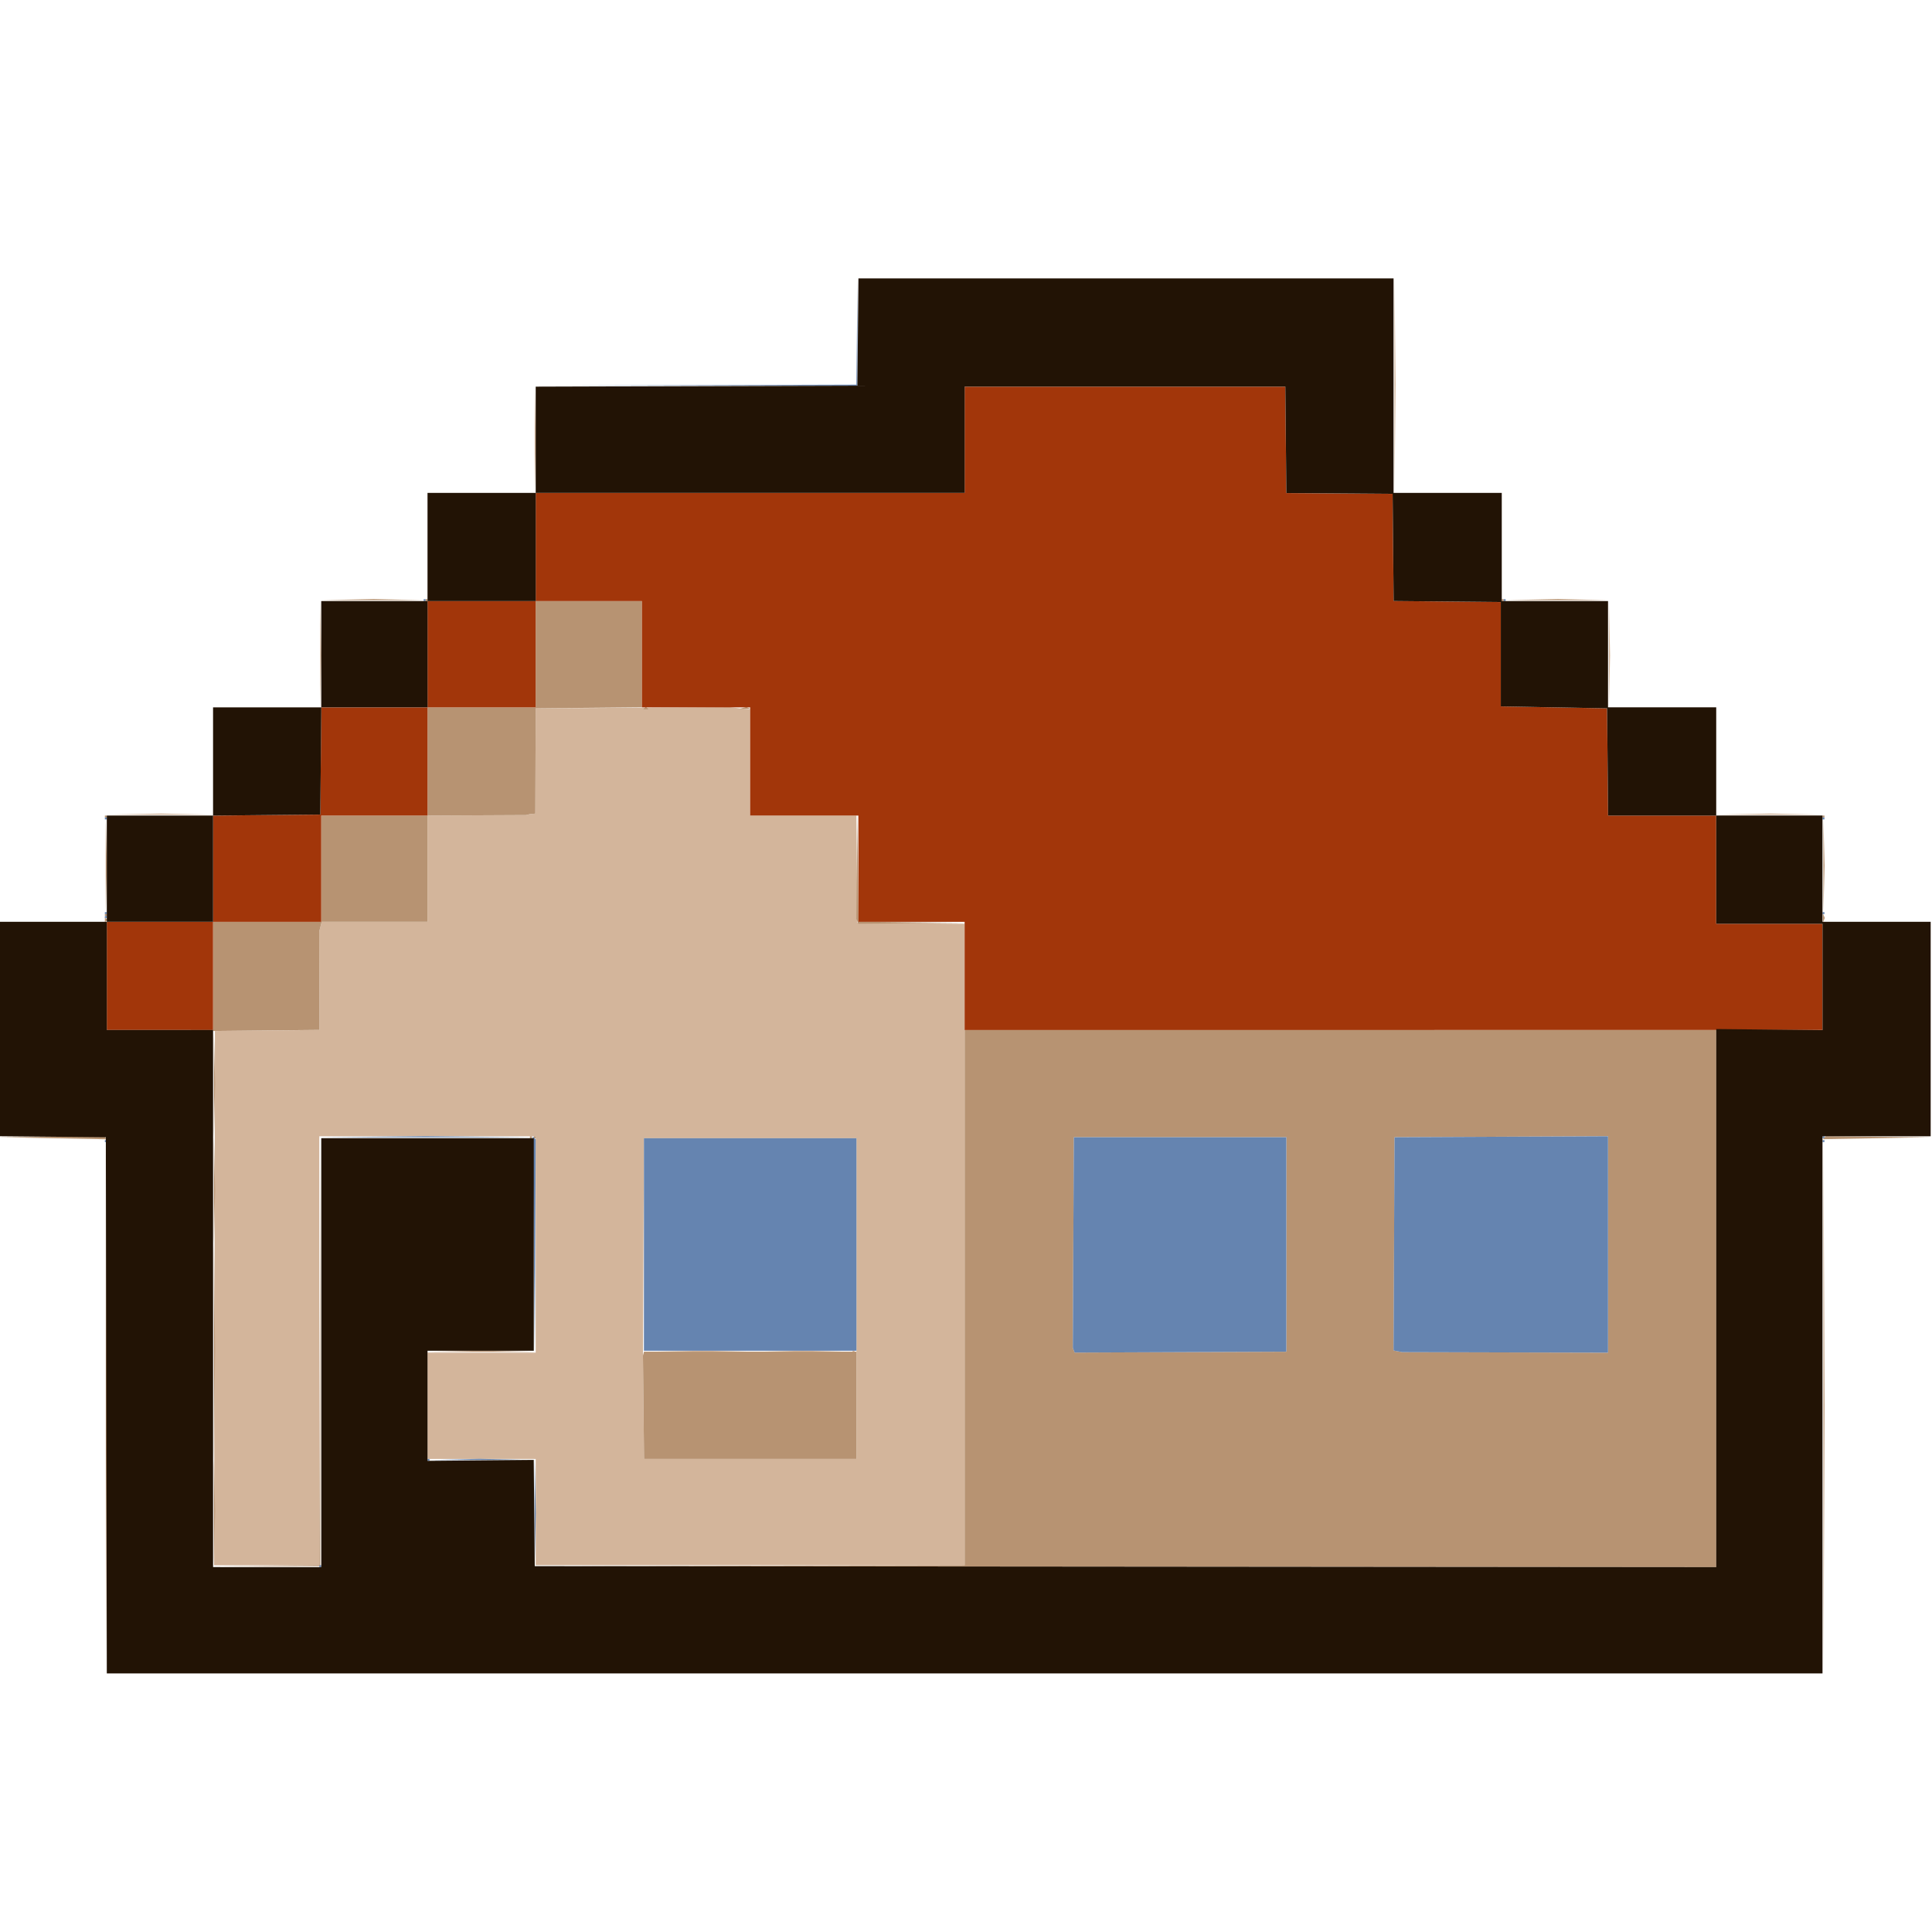
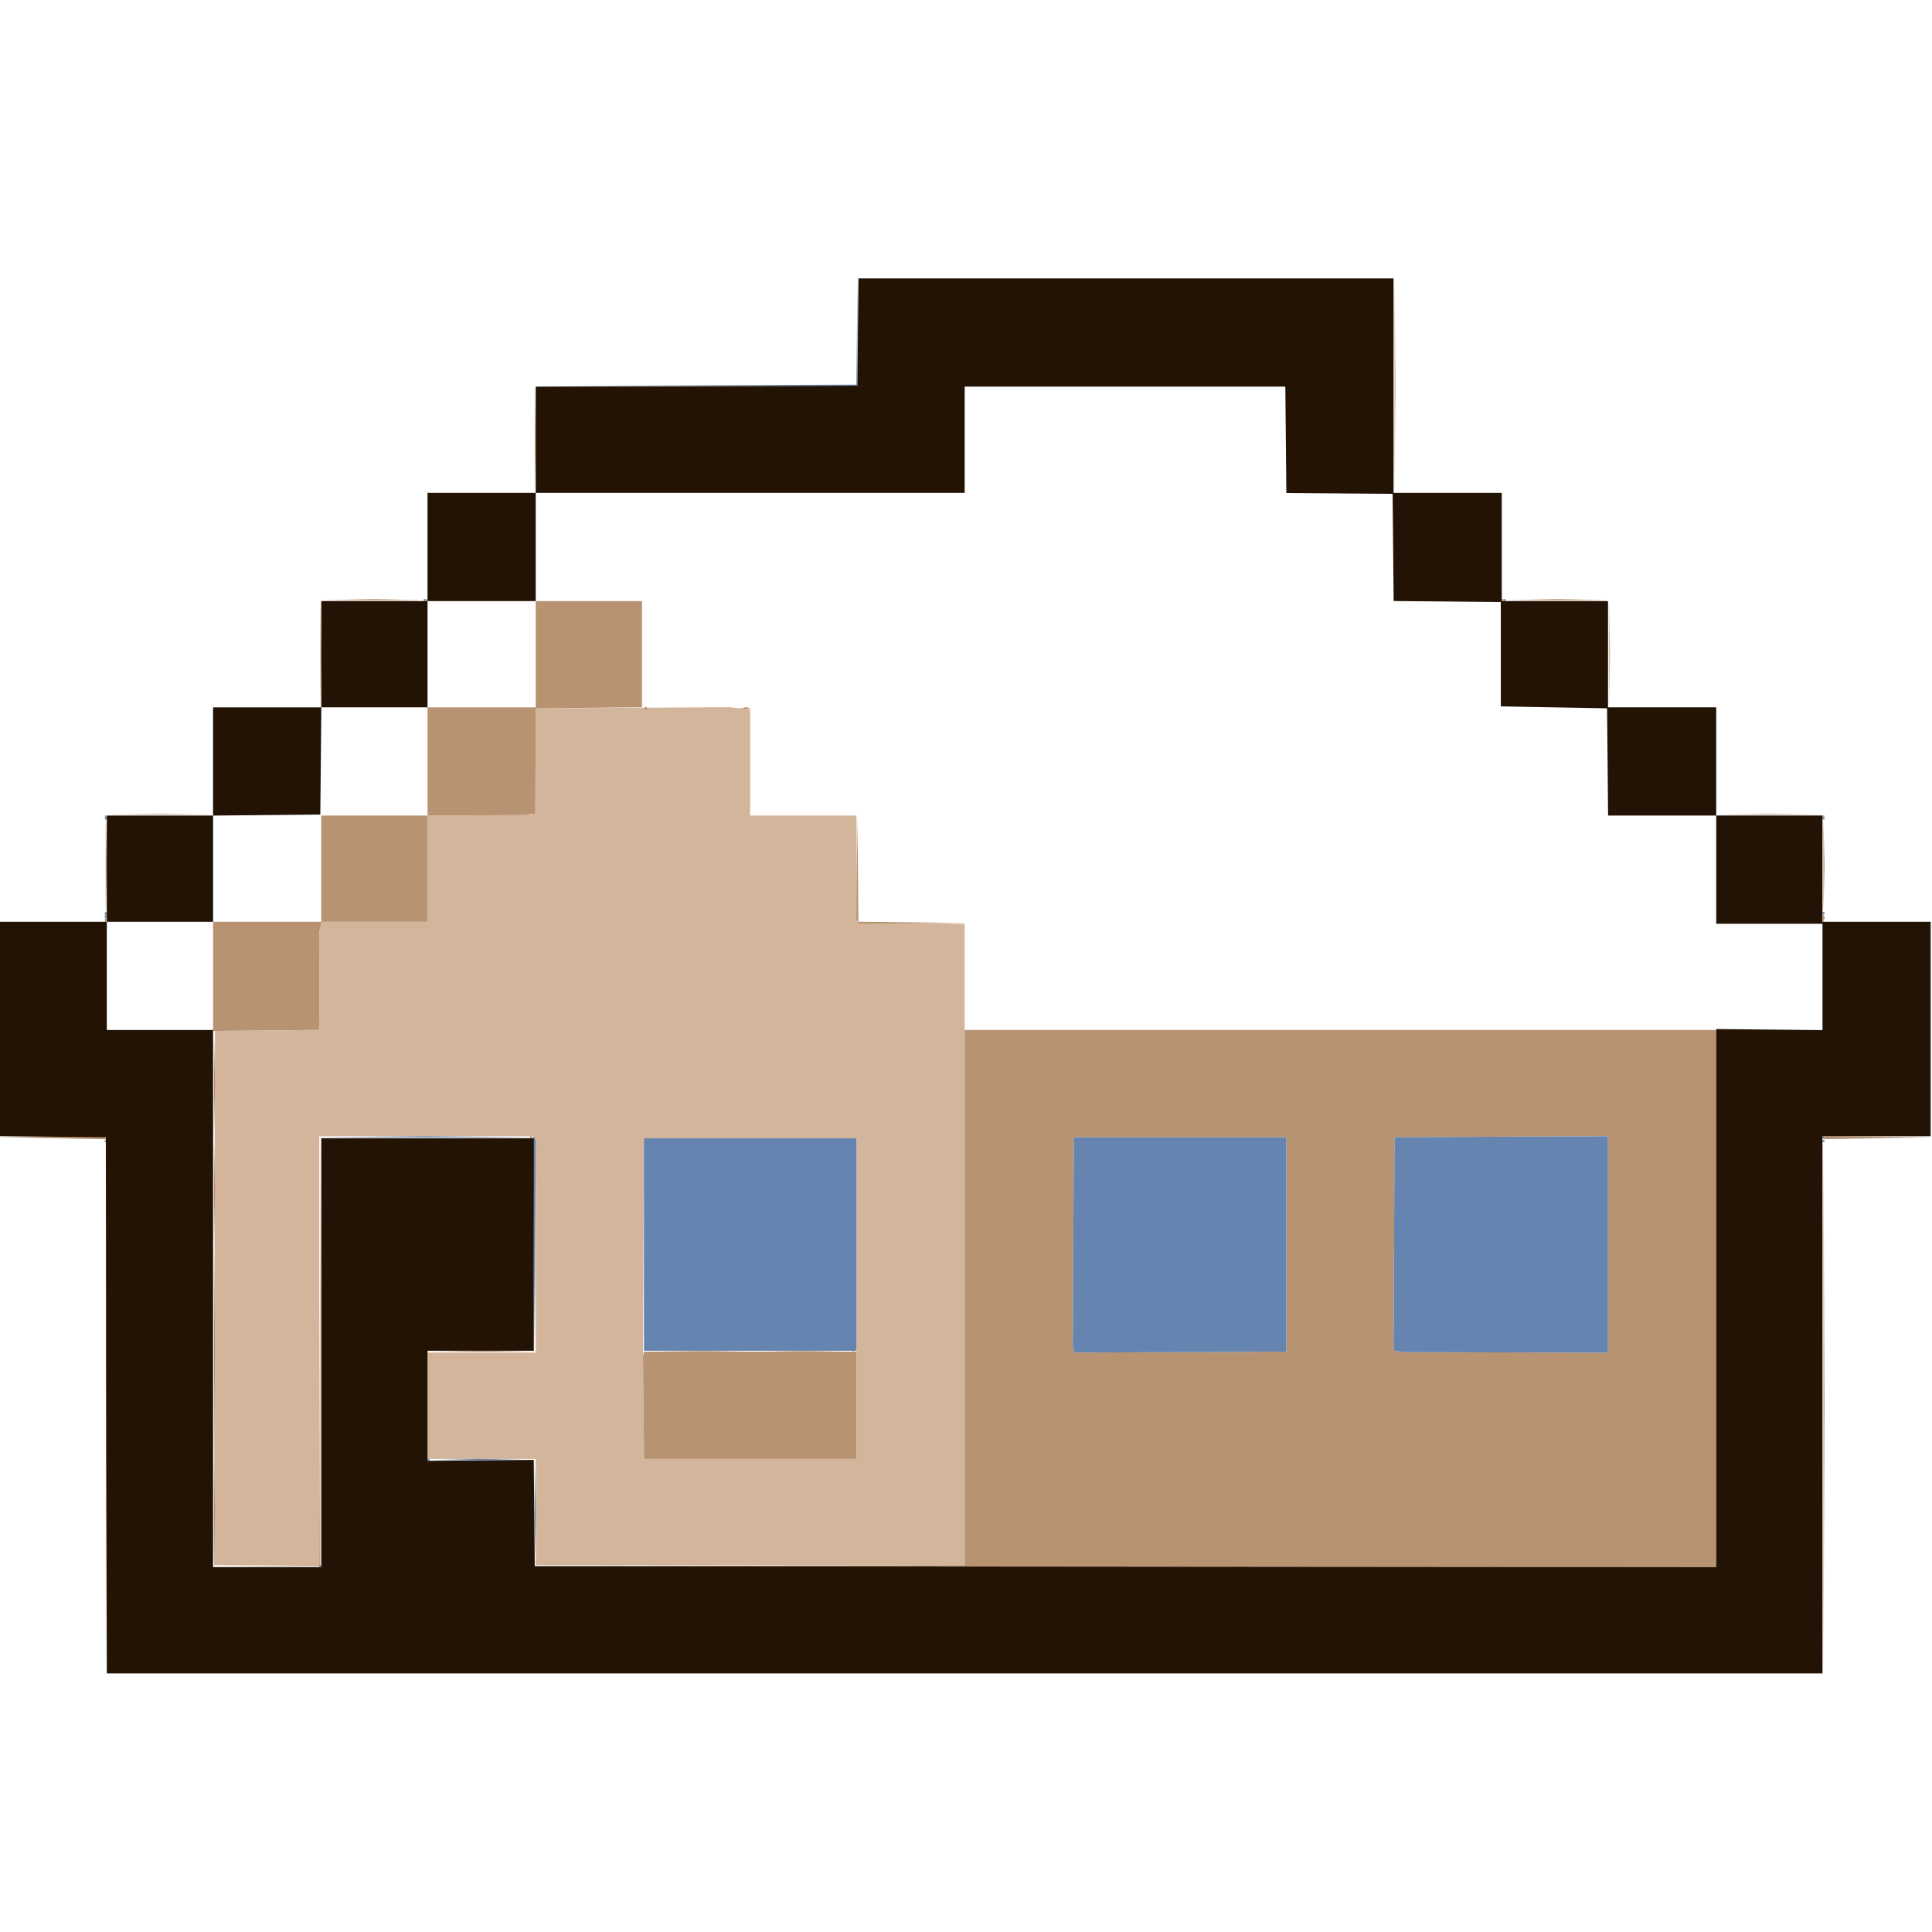
<svg xmlns="http://www.w3.org/2000/svg" xmlns:ns1="http://www.inkscape.org/namespaces/inkscape" xmlns:ns2="http://sodipodi.sourceforge.net/DTD/sodipodi-0.dtd" width="30" height="30" viewBox="0 0 7.937 7.937" version="1.1" id="svg1" xml:space="preserve" ns1:version="1.4 (e7c3feb1, 2024-10-09)" ns2:docname="home.svg">
  <ns2:namedview id="namedview1" pagecolor="#ffffff" bordercolor="#000000" borderopacity="0.25" ns1:showpageshadow="2" ns1:pageopacity="0.0" ns1:pagecheckerboard="0" ns1:deskcolor="#d1d1d1" ns1:document-units="mm" ns1:zoom="16" ns1:cx="7.5625" ns1:cy="5.71875" ns1:window-width="1920" ns1:window-height="974" ns1:window-x="0" ns1:window-y="25" ns1:window-maximized="1" ns1:current-layer="layer1" />
  <defs id="defs1" />
  <g ns1:label="Layer 1" ns1:groupmode="layer" id="layer1">
    <g id="g72" transform="matrix(0.03,0,0,0.03,9.472,4.252)">
      <path style="fill:#d3b59b" d="m -279.215,72.605 -7.21,-2e-6 0.061,-36.579 0.061,-36.579 7.149,-0.07 7.149,-0.07 0.009,-0.326 0.009,-0.326 -0.017,-6.403 -0.017,-6.403 0.169,-0.675 0.169,-0.675 h 7.247 7.247 v -7.276 -7.276 l 6.747,-0.033 6.747,-0.033 0.265,-0.066 0.265,-0.066 0.369,-0.033 0.369,-0.033 0.025,-7.21 0.025,-7.21 13.297,-0.076 13.297,-0.076 1.389,0.161 1.389,0.161 v 7.257 7.257 h 7.272 7.272 l 0.07,7.342 0.07,7.342 7.342,0.07 7.342,0.07 v 43.917 43.917 h -29.369 -29.369 V 65.329 58.053 h -7.408 -7.408 v -7.276 -7.276 h 7.408 7.408 V 28.684 13.867 h -14.817 -14.817 v 29.369 29.369 z m 66.22,-14.552 h 14.544 V 36.092 14.132 h -14.548 -14.548 l -0.07,14.883 -0.07,14.883 0.075,7.078 0.075,7.078 z m -6.755,-14.668 -7.408,-2.42e-4 3.786,-0.081 3.786,-0.081 3.622,0.082 3.622,0.082 z m 13.891,0.002 h -6.482 l 3.241,-0.083 3.241,-0.083 3.241,0.083 3.241,0.083 z m 7.011,0.114 h -0.132 v -0.132 -0.132 h 0.132 0.132 v 0.132 0.132 z m -94.985,-73.67 -7.408,-2.42e-4 3.786,-0.081 3.786,-0.081 3.622,0.082 3.622,0.082 z m 220.398,0 -7.408,-2.42e-4 3.786,-0.081 3.786,-0.081 3.622,0.082 3.622,0.082 z m -198.372,-18.19 -0.082,3.622 2.5e-4,-7.408 2.4e-4,-7.408 0.081,3.786 0.081,3.786 z m 176.477,0 -0.082,3.622 2.4e-4,-7.408 2.4e-4,-7.408 0.081,3.786 0.081,3.786 z m -147.108,-29.369 -0.082,3.622 2.4e-4,-7.408 2.4e-4,-7.408 0.081,3.786 0.081,3.786 z m 117.74,-3.871 -0.075,7.493 -7e-5,-14.817 -7e-5,-14.817 0.075,7.323 0.075,7.323 z" id="path23" ns2:nodetypes="ccccccccccccccccccccccccccccccccccccccccccccccccccccccccccccccccccccccccccccccccccccccccccccccccccccccccccccccccccccccccccccccccccc" />
      <path style="fill:#b79372" d="m -301.175,69.21 -0.07,18.343 -10e-6,-36.512 -1e-5,-36.513 0.07,18.169 0.07,18.169 z m 235.215,0 -0.07,18.343 -1.3e-5,-36.512 -1.3e-5,-36.513 0.07,18.169 0.07,18.169 z m -213.32,3.533 -7.408,0.006 7.341,-0.077 7.341,-0.077 0.069,-29.431 0.069,-29.431 -0.002,29.501 -0.002,29.501 z m 117.673,0.061 -80.896,-0.065 29.435,-0.068 29.435,-0.068 V 35.959 -0.685 h 51.461 51.461 v 36.777 36.777 z m 7.53,-29.376 14.497,-0.06 V 28.684 13.999 h -14.552 -14.552 l -0.069,14.42 -0.069,14.42 0.124,0.324 0.124,0.324 z m 44.461,0.037 14.089,0.036 V 28.682 13.863 l -14.618,0.068 -14.618,0.068 -0.068,14.6 -0.068,14.6 0.598,0.115 0.598,0.115 z m -176.742,25.354 -0.082,3.654 -2.6e-4,-7.144 -2.5e-4,-7.144 0.082,3.49 0.082,3.49 z m 4e-4,-18.127 -0.075,7.493 -7e-5,-14.817 -7e-5,-14.817 0.075,7.323 0.075,7.323 z m 73.364,7.361 h -14.544 l -0.075,-7.078 -0.075,-7.078 0.069,-0.265 0.069,-0.265 h 14.549 14.549 l -4e-5,7.342 -4e-5,7.342 z M -249.78,43.384 h -7.541 l 3.77,-0.081 3.77,-0.081 3.77,0.081 3.77,0.081 z m -36.579,-18.47 -0.082,3.638 v -7.276 -7.276 l 0.082,3.638 0.082,3.638 z m -14.8,-10.577 -0.082,-0.06 -7.408,-0.145 -7.408,-0.145 7.327,-0.06 7.327,-0.06 0.164,0.265 0.164,0.265 z m 242.488,-0.204 -7.462,0.132 0.203,-0.203 0.203,-0.203 7.258,0.071 7.258,0.071 z m -184.361,-2.96e-4 h -0.132 v -0.132 -0.132 h 0.132 0.132 v 0.132 0.132 z m 0.529,0 h -0.132 v -0.132 -0.132 h 0.132 0.132 v 0.132 0.132 z m -43.855,-3.786 -0.082,3.654 -2.6e-4,-7.144 -2.5e-4,-7.144 0.082,3.49 0.082,3.49 z m 7.078,-10.973 -7.276,0.074 1.7e-4,-7.474 1.7e-4,-7.474 h 7.408 7.408 v -7.276 -7.276 h 7.276 7.276 v -7.408 -7.408 h 7.408 7.408 v -7.276 -7.276 h 7.276 7.276 v 7.272 7.272 l -7.278,0.07 -7.278,0.07 -0.025,7.21 -0.025,7.21 -0.369,0.033 -0.369,0.033 -0.265,0.066 -0.265,0.066 -6.747,0.033 -6.747,0.033 v 7.276 7.276 h -7.247 -7.247 l -0.169,0.675 -0.169,0.675 0.017,6.403 0.017,6.403 -0.009,0.323 -0.009,0.323 z m 88.429,-14.672 -7.35,0.062 -0.128,-0.335 -0.128,-0.335 0.075,-7.14 0.075,-7.14 0.062,7.338 0.062,7.338 7.342,0.075 7.342,0.075 z m -110.345,-0.291 -0.176,0.176 v -0.353 -0.353 l 0.176,0.176 0.176,0.176 z m 235.213,-0.11 -0.133,0.331 v -0.661 -0.661 l 0.133,0.331 0.133,0.331 z m -235.258,-0.595 h -0.132 v -0.132 -0.132 h 0.132 0.132 v 0.132 0.132 z m 0.065,-3.638 -0.083,3.241 v -6.482 -6.482 l 0.083,3.241 0.083,3.241 z m 235.215,0 -0.083,3.241 v -6.482 -6.482 l 0.083,3.241 0.083,3.241 z m -235.28,-9.856 h -0.132 v -0.132 -0.132 h 0.132 0.132 v 0.132 0.132 z m 235.215,0 h -0.132 v -0.132 -0.132 h 0.132 0.132 v 0.132 0.132 z M -227.29,-44.606 h -0.353 l 0.176,-0.176 0.176,-0.176 0.176,0.176 0.176,0.176 z m 13.626,-0.052 -0.794,-0.01 0.468,-0.122 0.468,-0.122 0.326,0.132 0.326,0.132 z m -51.065,-14.881 -7.144,-2.58e-4 3.654,-0.082 3.654,-0.082 3.49,0.082 3.49,0.082 z m 7.408,0.116 h -0.132 v -0.132 -0.132 h 0.132 0.132 v 0.132 0.132 z m 147.373,0 h -0.132 v -0.132 -0.132 h 0.132 0.132 v 0.132 0.132 z m 7.408,-0.116 -7.144,-2.58e-4 3.654,-0.082 3.654,-0.082 3.49,0.082 3.49,0.082 z" id="path22" ns2:nodetypes="ccccccccccccccccccccccccccccccccccccccccccccccccccccccccccccccccccccccccccccccccccccccccccccccccccccccccccccccccccccccccccccccccccccccccccccccccccccccccccccccccccccccccccccccccccccccccccccccccccccccccccccccccccccccccccccccccccccccccccccccccccccccccccccccccccccccccccccccccccccccccccccccccc" />
      <path style="fill:#6584b0" d="m -271.872,72.869 h -0.132 v -0.132 -0.132 h 0.132 0.132 v 0.132 0.132 z m 29.434,-3.754 -0.082,3.622 2.4e-4,-7.408 2.4e-4,-7.408 0.081,3.786 0.081,3.786 z M -257.056,58.317 H -257.188 V 58.185 58.053 h 0.132 0.132 v 0.132 0.132 z m 7.011,-0.115 h -6.747 l 3.373,-0.083 3.373,-0.083 3.373,0.083 3.373,0.083 z m 95.967,-14.774 -14.497,0.06 -0.124,-0.324 -0.124,-0.324 0.069,-14.42 0.069,-14.42 h 14.552 14.552 v 14.684 14.684 z m 44.461,0.037 -14.089,-0.036 -0.598,-0.115 -0.598,-0.115 0.068,-14.6 0.068,-14.6 14.618,-0.068 14.618,-0.068 V 28.682 43.5 Z m -132.819,-14.633 -0.069,14.537 -0.132,-14.737 -0.132,-14.737 0.201,0.201 0.201,0.201 z m 29.433,14.404 h -14.552 V 28.684 14.132 h 14.552 14.552 v 14.552 14.552 z m -88.239,-28.575 h -0.132 V 14.529 14.396 h 0.132 0.132 v 0.132 0.132 z m 235.215,0 h -0.132 V 14.529 14.396 h 0.132 0.132 v 0.132 0.132 z M -257.453,14.008 h -14.42 l 7.21,-0.075 7.21,-0.075 7.21,0.075 7.21,0.075 z m 191.426,0.123 h -0.132 v -0.132 -0.132 h 0.132 0.132 v 0.132 0.132 z m -235.215,-30.163 h -0.132 v -0.132 -0.132 h 0.132 0.132 v 0.132 0.132 z m 0,-0.529 h -0.132 v -0.132 -0.132 h 0.132 0.132 v 0.132 0.132 z m 235.215,0 h -0.132 v -0.132 -0.132 h 0.132 0.132 v 0.132 0.132 z M -301.241,-29.525 h -0.132 v -0.132 -0.132 h 0.132 0.132 v 0.132 0.132 z m 235.215,0 h -0.132 v -0.132 -0.132 h 0.132 0.132 v 0.132 0.132 z M -257.585,-59.422 h -0.132 v -0.132 -0.132 h 0.132 0.132 v 0.132 0.132 z m 147.902,0 h -0.132 v -0.132 -0.132 h 0.132 0.132 v 0.132 0.132 z m -110.728,-29.499 -22.093,0.002 22.022,-0.07 22.022,-0.07 0.077,-7.341 0.077,-7.341 -0.007,7.408 -0.007,7.408 z" id="path21" ns2:nodetypes="cccccccccccccccccccccccccccccccccccccccccccccccccccccccccccccccccccccccccccccccccccccccccccccccccccccccccccccccccccccccccccccccccccccccccccccccccccccccccccccccccccccccccccccccc" />
-       <path style="fill:#a2360a" d="m -293.833,-0.685 h -7.276 v -7.408 -7.408 h 7.276 7.276 v -7.272 -7.272 l 7.342,-0.07 7.342,-0.07 0.07,-7.342 0.07,-7.342 h 7.272 7.272 v -7.276 -7.276 h 7.408 7.408 v -7.408 -7.408 h 29.369 29.369 v -7.276 -7.276 h 21.956 21.956 l 0.07,7.289 0.07,7.289 7.276,0.054 7.276,0.054 0.07,7.338 0.07,7.338 7.338,0.07 7.338,0.07 v 7.144 7.144 l 7.276,0.132 7.276,0.132 0.07,7.342 0.07,7.342 h 7.404 7.404 v 7.408 7.408 h 7.276 7.276 v 7.274 7.274 l -58.738,0.003 -58.737,0.003 v -7.409 -7.409 h -7.276 -7.276 v -7.276 -7.276 h -7.408 -7.408 v -7.408 -7.408 h -7.408 -7.408 v -7.276 -7.276 h -7.276 -7.276 v 7.276 7.276 h -7.408 -7.408 v 7.408 7.408 h -7.276 -7.276 v 7.276 7.276 h -7.408 -7.408 v 7.408 7.408 z" id="path20" />
      <path style="fill:#221305" d="m -301.107,87.421 -0.067,-36.711 -0.067,-36.711 -7.342,-0.07 -7.342,-0.07 v -14.68 -14.68 h 7.408 7.408 v -7.276 -7.276 h 7.276 7.276 v -7.408 -7.408 h 7.408 7.408 v -7.276 -7.276 h 7.276 7.276 v -7.408 -7.408 h 7.408 7.408 v -7.275 -7.275 l 22.027,-0.068 22.027,-0.068 0.07,-7.342 0.07,-7.342 h 36.641 36.641 v 14.684 14.684 h 7.408 7.408 v 7.408 7.408 h 7.276 7.276 v 7.276 7.276 h 7.408 7.408 v 7.408 7.408 h 7.276 7.276 v 7.276 7.276 h 7.408 7.408 v 14.684 14.684 h -7.408 -7.408 V 50.644 87.421 Z m 21.959,-14.552 h 7.408 v -29.369 -29.369 h 14.552 14.552 v 14.552 14.552 h -7.276 -7.276 v 7.539 7.539 l 7.272,-0.065 7.272,-0.065 0.07,7.276 0.07,7.276 80.896,0.067 80.896,0.067 -1.7e-4,-36.844 -1.7e-4,-36.844 7.276,0.074 7.276,0.074 v -7.284 -7.284 h -7.276 -7.276 v -7.408 -7.408 h -7.404 -7.404 l -0.07,-7.342 -0.07,-7.342 -7.276,-0.132 -7.276,-0.132 v -7.144 -7.144 l -7.338,-0.07 -7.338,-0.07 -0.07,-7.338 -0.07,-7.338 -7.276,-0.054 -7.276,-0.054 -0.07,-7.289 -0.07,-7.289 h -21.956 -21.956 v 7.276 7.276 h -29.369 -29.369 v 7.408 7.408 h -7.408 -7.408 v 7.276 7.276 h -7.272 -7.272 l -0.07,7.342 -0.07,7.342 -7.342,0.07 -7.342,0.07 v 7.272 7.272 h -7.276 -7.276 v 7.408 7.408 h 7.276 7.276 v 36.777 36.777 z" id="path19" ns2:nodetypes="ccccccccccccccccccccccccccccccccccccccccccccccccccccccccccccccccccccccccccccccccccccccccccccccccccccccccccccccccccccccccccccccccccccc" />
    </g>
  </g>
</svg>